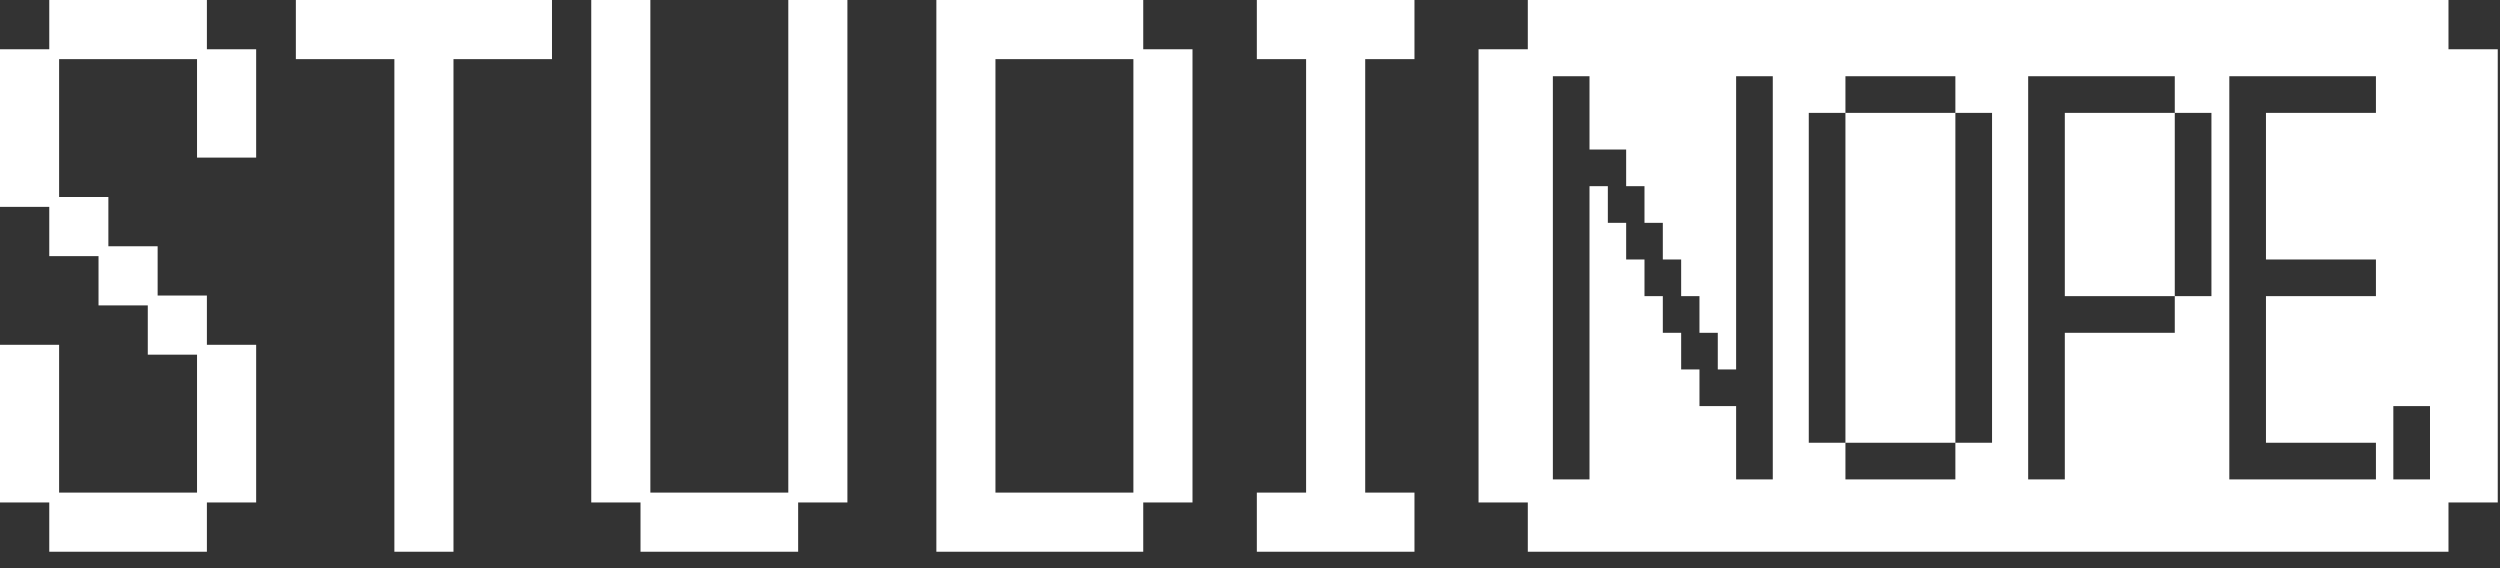
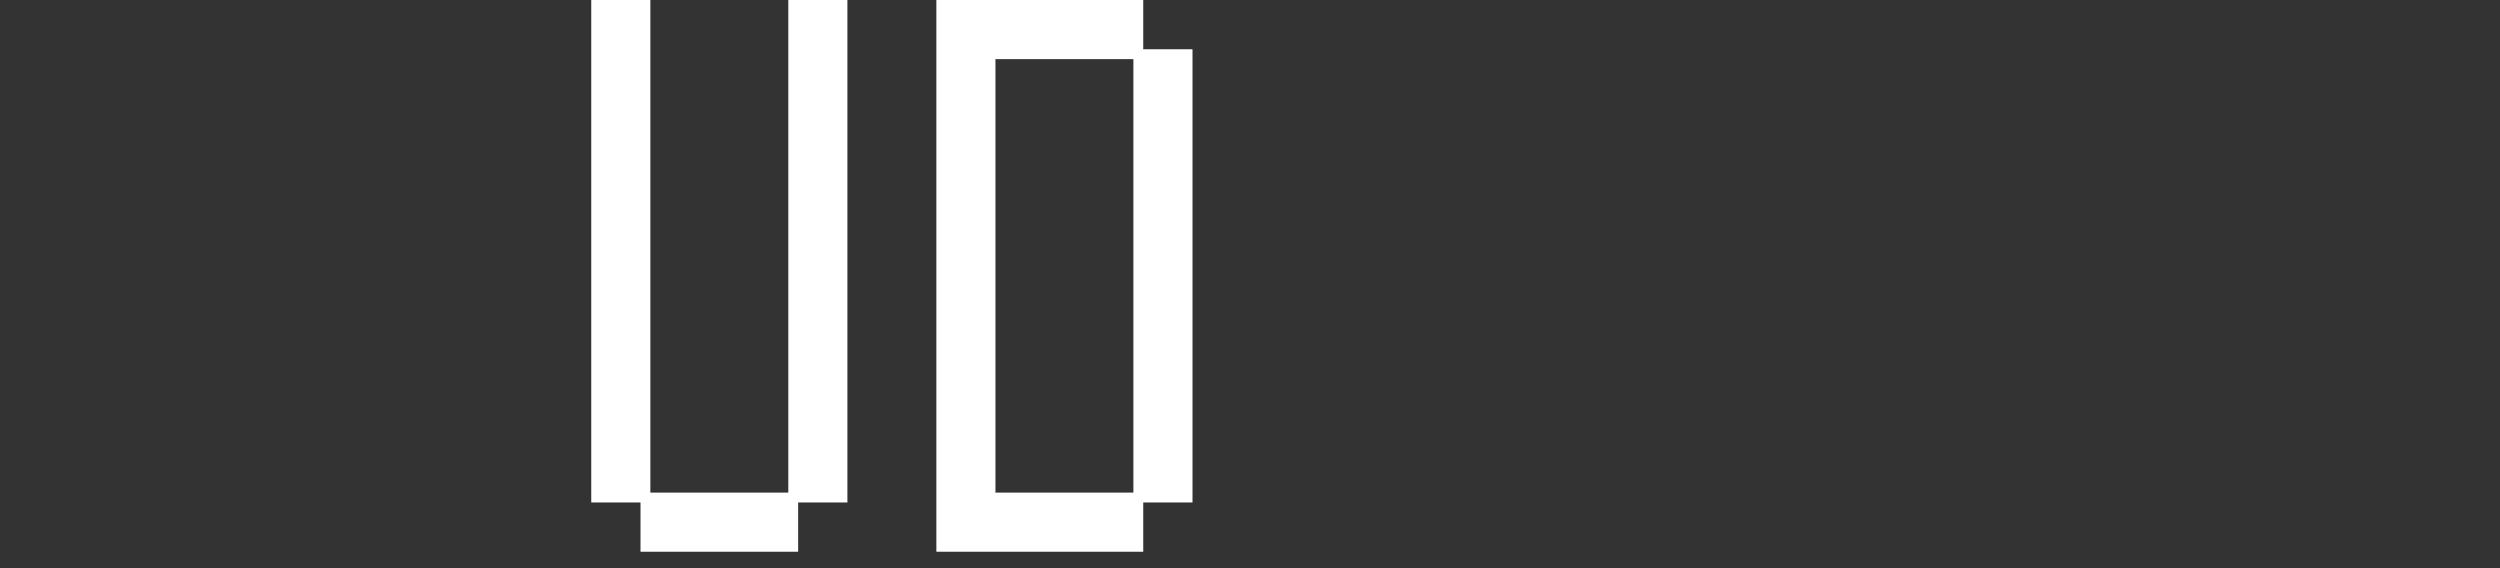
<svg xmlns="http://www.w3.org/2000/svg" width="132" height="30" viewBox="0 0 132 30" fill="none">
  <rect x="0" y="0" width="132" height="30" fill="#333333" stroke="none" />
-   <path d="M80.668 29.13C80.668 29.13 80.668 28.973 80.668 28.659V27.569V26.48V26.009H81.139H82.229H83.318H83.789C83.789 26.009 83.789 26.166 83.789 26.48V27.569V28.659V29.13C83.789 29.13 83.632 29.13 83.318 29.13H82.229H81.139H80.668ZM83.269 29.13C83.269 29.13 83.269 28.973 83.269 28.659V27.569V26.48V26.009H83.74H84.829H85.919H86.39C86.39 26.009 86.39 26.166 86.39 26.48V27.569V28.659V29.13C86.39 29.13 86.233 29.13 85.919 29.13H84.829H83.74H83.269ZM85.87 29.13C85.87 29.13 85.87 28.973 85.87 28.659V27.569V26.48V26.009H86.341H87.43H128.809H129.28C129.28 26.009 129.28 26.166 129.28 26.48V27.569V28.659V29.13C129.28 29.13 129.123 29.13 128.809 29.13H87.43H86.341H85.87ZM78.067 26.529C78.067 26.529 78.067 26.372 78.067 26.058V24.968V23.879V23.408H78.539H79.628H80.717H81.188C81.188 23.408 81.188 23.565 81.188 23.879V24.968V26.058V26.529C81.188 26.529 81.031 26.529 80.717 26.529H79.628H78.539H78.067ZM128.76 26.529C128.76 26.529 128.76 26.372 128.76 26.058V24.968V23.879V23.408H129.232H130.321H131.41H131.881C131.881 23.408 131.881 23.565 131.881 23.879V24.968V26.058V26.529C131.881 26.529 131.724 26.529 131.41 26.529H130.321H129.232H128.76ZM78.067 23.928C78.067 23.928 78.067 23.771 78.067 23.457V22.368V21.279V20.807H78.539H79.628H80.717H81.188C81.188 20.807 81.188 20.964 81.188 21.279V22.368V23.457V23.928C81.188 23.928 81.031 23.928 80.717 23.928H79.628H78.539H78.067ZM128.76 23.928C128.76 23.928 128.76 23.771 128.76 23.457V22.368V21.279V20.807H129.232H130.321H131.41H131.881C131.881 20.807 131.881 20.964 131.881 21.279V22.368V23.457V23.928C131.881 23.928 131.724 23.928 131.41 23.928H130.321H129.232H128.76ZM78.067 21.327C78.067 21.327 78.067 21.17 78.067 20.856V19.767V18.678V18.206H78.539H79.628H80.717H81.188C81.188 18.206 81.188 18.363 81.188 18.678V19.767V20.856V21.327C81.188 21.327 81.031 21.327 80.717 21.327H79.628H78.539H78.067ZM128.76 21.327C128.76 21.327 128.76 21.17 128.76 20.856V19.767V18.678V18.206H129.232H130.321H131.41H131.881C131.881 18.206 131.881 18.363 131.881 18.678V19.767V20.856V21.327C131.881 21.327 131.724 21.327 131.41 21.327H130.321H129.232H128.76ZM78.067 18.726C78.067 18.726 78.067 18.569 78.067 18.255V17.166V16.077V15.605H78.539H79.628H80.717H81.188C81.188 15.605 81.188 15.762 81.188 16.077V17.166V18.255V18.726C81.188 18.726 81.031 18.726 80.717 18.726H79.628H78.539H78.067ZM128.76 18.726C128.76 18.726 128.76 18.569 128.76 18.255V17.166V16.077V15.605H129.232H130.321H131.41H131.881C131.881 15.605 131.881 15.762 131.881 16.077V17.166V18.255V18.726C131.881 18.726 131.724 18.726 131.41 18.726H130.321H129.232H128.76ZM78.067 16.125C78.067 16.125 78.067 15.968 78.067 15.654V14.565V13.476V13.004H78.539H79.628H80.717H81.188C81.188 13.004 81.188 13.162 81.188 13.476V14.565V15.654V16.125C81.188 16.125 81.031 16.125 80.717 16.125H79.628H78.539H78.067ZM128.76 16.125C128.76 16.125 128.76 15.968 128.76 15.654V14.565V13.476V13.004H129.232H130.321H131.41H131.881C131.881 13.004 131.881 13.162 131.881 13.476V14.565V15.654V16.125C131.881 16.125 131.724 16.125 131.41 16.125H130.321H129.232H128.76ZM78.067 13.525C78.067 13.525 78.067 13.367 78.067 13.053V11.964V10.875V10.403H78.539H79.628H80.717H81.188C81.188 10.403 81.188 10.561 81.188 10.875V11.964V13.053V13.525C81.188 13.525 81.031 13.525 80.717 13.525H79.628H78.539H78.067ZM128.76 13.525C128.76 13.525 128.76 13.367 128.76 13.053V11.964V10.875V10.403H129.232H130.321H131.41H131.881C131.881 10.403 131.881 10.561 131.881 10.875V11.964V13.053V13.525C131.881 13.525 131.724 13.525 131.41 13.525H130.321H129.232H128.76ZM78.067 10.924C78.067 10.924 78.067 10.767 78.067 10.452V9.363V8.274V7.803H78.539H79.628H80.717H81.188C81.188 7.803 81.188 7.96 81.188 8.274V9.363V10.452V10.924C81.188 10.924 81.031 10.924 80.717 10.924H79.628H78.539H78.067ZM128.76 10.924C128.76 10.924 128.76 10.767 128.76 10.452V9.363V8.274V7.803H129.232H130.321H131.41H131.881C131.881 7.803 131.881 7.96 131.881 8.274V9.363V10.452V10.924C131.881 10.924 131.724 10.924 131.41 10.924H130.321H129.232H128.76ZM78.067 8.323C78.067 8.323 78.067 8.166 78.067 7.851V6.762V5.673V5.202H78.539H79.628H80.717H81.188C81.188 5.202 81.188 5.359 81.188 5.673V6.762V7.851V8.323C81.188 8.323 81.031 8.323 80.717 8.323H79.628H78.539H78.067ZM128.76 8.323C128.76 8.323 128.76 8.166 128.76 7.851V6.762V5.673V5.202H129.232H130.321H131.41H131.881C131.881 5.202 131.881 5.359 131.881 5.673V6.762V7.851V8.323C131.881 8.323 131.724 8.323 131.41 8.323H130.321H129.232H128.76ZM78.067 5.722C78.067 5.722 78.067 5.565 78.067 5.251V4.161V3.072V2.601H78.539H79.628H80.717H81.188C81.188 2.601 81.188 2.758 81.188 3.072V4.161V5.251V5.722C81.188 5.722 81.031 5.722 80.717 5.722H79.628H78.539H78.067ZM128.76 5.722C128.76 5.722 128.76 5.565 128.76 5.251V4.161V3.072V2.601H129.232H130.321H131.41H131.881C131.881 2.601 131.881 2.758 131.881 3.072V4.161V5.251V5.722C131.881 5.722 131.724 5.722 131.41 5.722H130.321H129.232H128.76ZM80.668 3.121C80.668 3.121 80.668 2.964 80.668 2.65V1.561V0.471V0H81.139H82.229H83.318H83.789C83.789 0 83.789 0.157 83.789 0.471V1.561V2.65V3.121C83.789 3.121 83.632 3.121 83.318 3.121H82.229H81.139H80.668ZM83.269 3.121C83.269 3.121 83.269 2.964 83.269 2.65V1.561V0.471V0H83.74H84.829H85.919H86.39C86.39 0 86.39 0.157 86.39 0.471V1.561V2.65V3.121C86.39 3.121 86.233 3.121 85.919 3.121H84.829H83.74H83.269ZM85.87 3.121C85.87 3.121 85.87 2.964 85.87 2.65V1.561V0.471V0H86.341H87.43H128.809H129.28C129.28 0 129.28 0.157 129.28 0.471V1.561V2.65V3.121C129.28 3.121 129.123 3.121 128.809 3.121H87.43H86.341H85.87Z" fill="white" />
-   <path d="M66.361 29.13C66.361 29.13 66.361 28.973 66.361 28.659V27.569V26.48V26.009H66.832H67.921H69.01H69.482C69.482 26.009 69.482 26.166 69.482 26.48V27.569V28.659V29.13C69.482 29.13 69.325 29.13 69.01 29.13H67.921H66.832H66.361ZM68.962 29.13C68.962 29.13 68.962 28.973 68.962 28.659V27.569V26.48V26.009H69.433H70.522H71.611H72.083C72.083 26.009 72.083 26.166 72.083 26.48V27.569V28.659V29.13C72.083 29.13 71.926 29.13 71.611 29.13H70.522H69.433H68.962ZM71.563 29.13C71.563 29.13 71.563 28.973 71.563 28.659V27.569V26.48V26.009H72.034H73.123H74.212H74.684C74.684 26.009 74.684 26.166 74.684 26.48V27.569V28.659V29.13C74.684 29.13 74.526 29.13 74.212 29.13H73.123H72.034H71.563ZM68.962 26.529C68.962 26.529 68.962 26.372 68.962 26.058V24.968V23.879V23.408H69.433H70.522H71.611H72.083C72.083 23.408 72.083 23.565 72.083 23.879V24.968V26.058V26.529C72.083 26.529 71.926 26.529 71.611 26.529H70.522H69.433H68.962ZM68.962 23.928C68.962 23.928 68.962 23.771 68.962 23.457V22.368V21.279V20.807H69.433H70.522H71.611H72.083C72.083 20.807 72.083 20.964 72.083 21.279V22.368V23.457V23.928C72.083 23.928 71.926 23.928 71.611 23.928H70.522H69.433H68.962ZM68.962 21.327C68.962 21.327 68.962 21.17 68.962 20.856V19.767V18.678V18.206H69.433H70.522H71.611H72.083C72.083 18.206 72.083 18.363 72.083 18.678V19.767V20.856V21.327C72.083 21.327 71.926 21.327 71.611 21.327H70.522H69.433H68.962ZM68.962 18.726C68.962 18.726 68.962 18.569 68.962 18.255V17.166V16.077V15.605H69.433H70.522H71.611H72.083C72.083 15.605 72.083 15.762 72.083 16.077V17.166V18.255V18.726C72.083 18.726 71.926 18.726 71.611 18.726H70.522H69.433H68.962ZM68.962 16.125C68.962 16.125 68.962 15.968 68.962 15.654V14.565V13.476V13.004H69.433H70.522H71.611H72.083C72.083 13.004 72.083 13.162 72.083 13.476V14.565V15.654V16.125C72.083 16.125 71.926 16.125 71.611 16.125H70.522H69.433H68.962ZM68.962 13.525C68.962 13.525 68.962 13.367 68.962 13.053V11.964V10.875V10.403H69.433H70.522H71.611H72.083C72.083 10.403 72.083 10.561 72.083 10.875V11.964V13.053V13.525C72.083 13.525 71.926 13.525 71.611 13.525H70.522H69.433H68.962ZM68.962 10.924C68.962 10.924 68.962 10.767 68.962 10.452V9.363V8.274V7.803H69.433H70.522H71.611H72.083C72.083 7.803 72.083 7.96 72.083 8.274V9.363V10.452V10.924C72.083 10.924 71.926 10.924 71.611 10.924H70.522H69.433H68.962ZM68.962 8.323C68.962 8.323 68.962 8.166 68.962 7.851V6.762V5.673V5.202H69.433H70.522H71.611H72.083C72.083 5.202 72.083 5.359 72.083 5.673V6.762V7.851V8.323C72.083 8.323 71.926 8.323 71.611 8.323H70.522H69.433H68.962ZM68.962 5.722C68.962 5.722 68.962 5.565 68.962 5.251V4.161V3.072V2.601H69.433H70.522H71.611H72.083C72.083 2.601 72.083 2.758 72.083 3.072V4.161V5.251V5.722C72.083 5.722 71.926 5.722 71.611 5.722H70.522H69.433H68.962ZM66.361 3.121C66.361 3.121 66.361 2.964 66.361 2.65V1.561V0.471V0H66.832H67.921H69.01H69.482C69.482 0 69.482 0.157 69.482 0.471V1.561V2.65V3.121C69.482 3.121 69.325 3.121 69.01 3.121H67.921H66.832H66.361ZM68.962 3.121C68.962 3.121 68.962 2.964 68.962 2.65V1.561V0.471V0H69.433H70.522H71.611H72.083C72.083 0 72.083 0.157 72.083 0.471V1.561V2.65V3.121C72.083 3.121 71.926 3.121 71.611 3.121H70.522H69.433H68.962ZM71.563 3.121C71.563 3.121 71.563 2.964 71.563 2.65V1.561V0.471V0H72.034H73.123H74.212H74.684C74.684 0 74.684 0.157 74.684 0.471V1.561V2.65V3.121C74.684 3.121 74.526 3.121 74.212 3.121H73.123H72.034H71.563Z" fill="white" />
  <path d="M49.44 29.13C49.44 29.13 49.44 28.973 49.44 28.659V27.569V26.48V26.009H49.911H51H52.089H52.56C52.56 26.009 52.56 26.166 52.56 26.48V27.569V28.659V29.13C52.56 29.13 52.403 29.13 52.089 29.13H51H49.911H49.44ZM52.04 29.13C52.04 29.13 52.04 28.973 52.04 28.659V27.569V26.48V26.009H52.512H53.601H54.69H55.161C55.161 26.009 55.161 26.166 55.161 26.48V27.569V28.659V29.13C55.161 29.13 55.004 29.13 54.69 29.13H53.601H52.512H52.04ZM54.641 29.13C54.641 29.13 54.641 28.973 54.641 28.659V27.569V26.48V26.009H55.113H56.202H57.291H57.762C57.762 26.009 57.762 26.166 57.762 26.48V27.569V28.659V29.13C57.762 29.13 57.605 29.13 57.291 29.13H56.202H55.113H54.641ZM57.242 29.13C57.242 29.13 57.242 28.973 57.242 28.659V27.569V26.48V26.009H57.714H58.803H59.892H60.363C60.363 26.009 60.363 26.166 60.363 26.48V27.569V28.659V29.13C60.363 29.13 60.206 29.13 59.892 29.13H58.803H57.714H57.242ZM49.44 26.529C49.44 26.529 49.44 26.372 49.44 26.058V24.968V23.879V23.408H49.911H51H52.089H52.56C52.56 23.408 52.56 23.565 52.56 23.879V24.968V26.058V26.529C52.56 26.529 52.403 26.529 52.089 26.529H51H49.911H49.44ZM59.843 26.529C59.843 26.529 59.843 26.372 59.843 26.058V24.968V23.879V23.408H60.314H61.404H62.493H62.964C62.964 23.408 62.964 23.565 62.964 23.879V24.968V26.058V26.529C62.964 26.529 62.807 26.529 62.493 26.529H61.404H60.314H59.843ZM49.44 23.928C49.44 23.928 49.44 23.771 49.44 23.457V22.368V21.279V20.807H49.911H51H52.089H52.56C52.56 20.807 52.56 20.964 52.56 21.279V22.368V23.457V23.928C52.56 23.928 52.403 23.928 52.089 23.928H51H49.911H49.44ZM59.843 23.928C59.843 23.928 59.843 23.771 59.843 23.457V22.368V21.279V20.807H60.314H61.404H62.493H62.964C62.964 20.807 62.964 20.964 62.964 21.279V22.368V23.457V23.928C62.964 23.928 62.807 23.928 62.493 23.928H61.404H60.314H59.843ZM49.44 21.327C49.44 21.327 49.44 21.17 49.44 20.856V19.767V18.678V18.206H49.911H51H52.089H52.56C52.56 18.206 52.56 18.363 52.56 18.678V19.767V20.856V21.327C52.56 21.327 52.403 21.327 52.089 21.327H51H49.911H49.44ZM59.843 21.327C59.843 21.327 59.843 21.17 59.843 20.856V19.767V18.678V18.206H60.314H61.404H62.493H62.964C62.964 18.206 62.964 18.363 62.964 18.678V19.767V20.856V21.327C62.964 21.327 62.807 21.327 62.493 21.327H61.404H60.314H59.843ZM49.44 18.726C49.44 18.726 49.44 18.569 49.44 18.255V17.166V16.077V15.605H49.911H51H52.089H52.56C52.56 15.605 52.56 15.762 52.56 16.077V17.166V18.255V18.726C52.56 18.726 52.403 18.726 52.089 18.726H51H49.911H49.44ZM59.843 18.726C59.843 18.726 59.843 18.569 59.843 18.255V17.166V16.077V15.605H60.314H61.404H62.493H62.964C62.964 15.605 62.964 15.762 62.964 16.077V17.166V18.255V18.726C62.964 18.726 62.807 18.726 62.493 18.726H61.404H60.314H59.843ZM49.44 16.125C49.44 16.125 49.44 15.968 49.44 15.654V14.565V13.476V13.004H49.911H51H52.089H52.56C52.56 13.004 52.56 13.162 52.56 13.476V14.565V15.654V16.125C52.56 16.125 52.403 16.125 52.089 16.125H51H49.911H49.44ZM59.843 16.125C59.843 16.125 59.843 15.968 59.843 15.654V14.565V13.476V13.004H60.314H61.404H62.493H62.964C62.964 13.004 62.964 13.162 62.964 13.476V14.565V15.654V16.125C62.964 16.125 62.807 16.125 62.493 16.125H61.404H60.314H59.843ZM49.44 13.525C49.44 13.525 49.44 13.367 49.44 13.053V11.964V10.875V10.403H49.911H51H52.089H52.56C52.56 10.403 52.56 10.561 52.56 10.875V11.964V13.053V13.525C52.56 13.525 52.403 13.525 52.089 13.525H51H49.911H49.44ZM59.843 13.525C59.843 13.525 59.843 13.367 59.843 13.053V11.964V10.875V10.403H60.314H61.404H62.493H62.964C62.964 10.403 62.964 10.561 62.964 10.875V11.964V13.053V13.525C62.964 13.525 62.807 13.525 62.493 13.525H61.404H60.314H59.843ZM49.44 10.924C49.44 10.924 49.44 10.767 49.44 10.452V9.363V8.274V7.803H49.911H51H52.089H52.56C52.56 7.803 52.56 7.96 52.56 8.274V9.363V10.452V10.924C52.56 10.924 52.403 10.924 52.089 10.924H51H49.911H49.44ZM59.843 10.924C59.843 10.924 59.843 10.767 59.843 10.452V9.363V8.274V7.803H60.314H61.404H62.493H62.964C62.964 7.803 62.964 7.96 62.964 8.274V9.363V10.452V10.924C62.964 10.924 62.807 10.924 62.493 10.924H61.404H60.314H59.843ZM49.44 8.323C49.44 8.323 49.44 8.166 49.44 7.851V6.762V5.673V5.202H49.911H51H52.089H52.56C52.56 5.202 52.56 5.359 52.56 5.673V6.762V7.851V8.323C52.56 8.323 52.403 8.323 52.089 8.323H51H49.911H49.44ZM59.843 8.323C59.843 8.323 59.843 8.166 59.843 7.851V6.762V5.673V5.202H60.314H61.404H62.493H62.964C62.964 5.202 62.964 5.359 62.964 5.673V6.762V7.851V8.323C62.964 8.323 62.807 8.323 62.493 8.323H61.404H60.314H59.843ZM49.44 5.722C49.44 5.722 49.44 5.565 49.44 5.251V4.161V3.072V2.601H49.911H51H52.089H52.56C52.56 2.601 52.56 2.758 52.56 3.072V4.161V5.251V5.722C52.56 5.722 52.403 5.722 52.089 5.722H51H49.911H49.44ZM59.843 5.722C59.843 5.722 59.843 5.565 59.843 5.251V4.161V3.072V2.601H60.314H61.404H62.493H62.964C62.964 2.601 62.964 2.758 62.964 3.072V4.161V5.251V5.722C62.964 5.722 62.807 5.722 62.493 5.722H61.404H60.314H59.843ZM49.44 3.121C49.44 3.121 49.44 2.964 49.44 2.65V1.561V0.471V0H49.911H51H52.089H52.56C52.56 0 52.56 0.157 52.56 0.471V1.561V2.65V3.121C52.56 3.121 52.403 3.121 52.089 3.121H51H49.911H49.44ZM52.04 3.121C52.04 3.121 52.04 2.964 52.04 2.65V1.561V0.471V0H52.512H53.601H54.69H55.161C55.161 0 55.161 0.157 55.161 0.471V1.561V2.65V3.121C55.161 3.121 55.004 3.121 54.69 3.121H53.601H52.512H52.04ZM54.641 3.121C54.641 3.121 54.641 2.964 54.641 2.65V1.561V0.471V0H55.113H56.202H57.291H57.762C57.762 0 57.762 0.157 57.762 0.471V1.561V2.65V3.121C57.762 3.121 57.605 3.121 57.291 3.121H56.202H55.113H54.641ZM57.242 3.121C57.242 3.121 57.242 2.964 57.242 2.65V1.561V0.471V0H57.714H58.803H59.892H60.363C60.363 0 60.363 0.157 60.363 0.471V1.561V2.65V3.121C60.363 3.121 60.206 3.121 59.892 3.121H58.803H57.714H57.242Z" fill="white" />
  <path d="M33.819 29.13C33.819 29.13 33.819 28.973 33.819 28.659V27.569V26.48V26.009H34.291H35.38H36.469H36.94C36.94 26.009 36.94 26.166 36.94 26.48V27.569V28.659V29.13C36.94 29.13 36.783 29.13 36.469 29.13H35.38H34.291H33.819ZM36.42 29.13C36.42 29.13 36.42 28.973 36.42 28.659V27.569V26.48V26.009H36.891H37.981H39.07H39.541C39.541 26.009 39.541 26.166 39.541 26.48V27.569V28.659V29.13C39.541 29.13 39.384 29.13 39.07 29.13H37.981H36.891H36.42ZM39.021 29.13C39.021 29.13 39.021 28.973 39.021 28.659V27.569V26.48V26.009H39.492H40.581H41.671H42.142C42.142 26.009 42.142 26.166 42.142 26.48V27.569V28.659V29.13C42.142 29.13 41.985 29.13 41.671 29.13H40.581H39.492H39.021ZM31.218 26.529C31.218 26.529 31.218 26.372 31.218 26.058V24.968V23.879V23.408H31.69H32.779H33.868H34.339C34.339 23.408 34.339 23.565 34.339 23.879V24.968V26.058V26.529C34.339 26.529 34.182 26.529 33.868 26.529H32.779H31.69H31.218ZM41.622 26.529C41.622 26.529 41.622 26.372 41.622 26.058V24.968V23.879V23.408H42.093H43.182H44.272H44.743C44.743 23.408 44.743 23.565 44.743 23.879V24.968V26.058V26.529C44.743 26.529 44.586 26.529 44.272 26.529H43.182H42.093H41.622ZM31.218 23.928C31.218 23.928 31.218 23.771 31.218 23.457V22.368V21.279V20.807H31.69H32.779H33.868H34.339C34.339 20.807 34.339 20.964 34.339 21.279V22.368V23.457V23.928C34.339 23.928 34.182 23.928 33.868 23.928H32.779H31.69H31.218ZM41.622 23.928C41.622 23.928 41.622 23.771 41.622 23.457V22.368V21.279V20.807H42.093H43.182H44.272H44.743C44.743 20.807 44.743 20.964 44.743 21.279V22.368V23.457V23.928C44.743 23.928 44.586 23.928 44.272 23.928H43.182H42.093H41.622ZM31.218 21.327C31.218 21.327 31.218 21.17 31.218 20.856V19.767V18.678V18.206H31.69H32.779H33.868H34.339C34.339 18.206 34.339 18.363 34.339 18.678V19.767V20.856V21.327C34.339 21.327 34.182 21.327 33.868 21.327H32.779H31.69H31.218ZM41.622 21.327C41.622 21.327 41.622 21.17 41.622 20.856V19.767V18.678V18.206H42.093H43.182H44.272H44.743C44.743 18.206 44.743 18.363 44.743 18.678V19.767V20.856V21.327C44.743 21.327 44.586 21.327 44.272 21.327H43.182H42.093H41.622ZM31.218 18.726C31.218 18.726 31.218 18.569 31.218 18.255V17.166V16.077V15.605H31.69H32.779H33.868H34.339C34.339 15.605 34.339 15.762 34.339 16.077V17.166V18.255V18.726C34.339 18.726 34.182 18.726 33.868 18.726H32.779H31.69H31.218ZM41.622 18.726C41.622 18.726 41.622 18.569 41.622 18.255V17.166V16.077V15.605H42.093H43.182H44.272H44.743C44.743 15.605 44.743 15.762 44.743 16.077V17.166V18.255V18.726C44.743 18.726 44.586 18.726 44.272 18.726H43.182H42.093H41.622ZM31.218 16.125C31.218 16.125 31.218 15.968 31.218 15.654V14.565V13.476V13.004H31.69H32.779H33.868H34.339C34.339 13.004 34.339 13.162 34.339 13.476V14.565V15.654V16.125C34.339 16.125 34.182 16.125 33.868 16.125H32.779H31.69H31.218ZM41.622 16.125C41.622 16.125 41.622 15.968 41.622 15.654V14.565V13.476V13.004H42.093H43.182H44.272H44.743C44.743 13.004 44.743 13.162 44.743 13.476V14.565V15.654V16.125C44.743 16.125 44.586 16.125 44.272 16.125H43.182H42.093H41.622ZM31.218 13.525C31.218 13.525 31.218 13.367 31.218 13.053V11.964V10.875V10.403H31.69H32.779H33.868H34.339C34.339 10.403 34.339 10.561 34.339 10.875V11.964V13.053V13.525C34.339 13.525 34.182 13.525 33.868 13.525H32.779H31.69H31.218ZM41.622 13.525C41.622 13.525 41.622 13.367 41.622 13.053V11.964V10.875V10.403H42.093H43.182H44.272H44.743C44.743 10.403 44.743 10.561 44.743 10.875V11.964V13.053V13.525C44.743 13.525 44.586 13.525 44.272 13.525H43.182H42.093H41.622ZM31.218 10.924C31.218 10.924 31.218 10.767 31.218 10.452V9.363V8.274V7.803H31.69H32.779H33.868H34.339C34.339 7.803 34.339 7.96 34.339 8.274V9.363V10.452V10.924C34.339 10.924 34.182 10.924 33.868 10.924H32.779H31.69H31.218ZM41.622 10.924C41.622 10.924 41.622 10.767 41.622 10.452V9.363V8.274V7.803H42.093H43.182H44.272H44.743C44.743 7.803 44.743 7.96 44.743 8.274V9.363V10.452V10.924C44.743 10.924 44.586 10.924 44.272 10.924H43.182H42.093H41.622ZM31.218 8.323C31.218 8.323 31.218 8.166 31.218 7.851V6.762V5.673V5.202H31.69H32.779H33.868H34.339C34.339 5.202 34.339 5.359 34.339 5.673V6.762V7.851V8.323C34.339 8.323 34.182 8.323 33.868 8.323H32.779H31.69H31.218ZM41.622 8.323C41.622 8.323 41.622 8.166 41.622 7.851V6.762V5.673V5.202H42.093H43.182H44.272H44.743C44.743 5.202 44.743 5.359 44.743 5.673V6.762V7.851V8.323C44.743 8.323 44.586 8.323 44.272 8.323H43.182H42.093H41.622ZM31.218 5.722C31.218 5.722 31.218 5.565 31.218 5.251V4.161V3.072V2.601H31.69H32.779H33.868H34.339C34.339 2.601 34.339 2.758 34.339 3.072V4.161V5.251V5.722C34.339 5.722 34.182 5.722 33.868 5.722H32.779H31.69H31.218ZM41.622 5.722C41.622 5.722 41.622 5.565 41.622 5.251V4.161V3.072V2.601H42.093H43.182H44.272H44.743C44.743 2.601 44.743 2.758 44.743 3.072V4.161V5.251V5.722C44.743 5.722 44.586 5.722 44.272 5.722H43.182H42.093H41.622ZM31.218 3.121C31.218 3.121 31.218 2.964 31.218 2.65V1.561V0.471V0H31.69H32.779H33.868H34.339C34.339 0 34.339 0.157 34.339 0.471V1.561V2.65V3.121C34.339 3.121 34.182 3.121 33.868 3.121H32.779H31.69H31.218ZM41.622 3.121C41.622 3.121 41.622 2.964 41.622 2.65V1.561V0.471V0H42.093H43.182H44.272H44.743C44.743 0 44.743 0.157 44.743 0.471V1.561V2.65V3.121C44.743 3.121 44.586 3.121 44.272 3.121H43.182H42.093H41.622Z" fill="white" />
-   <path d="M20.823 29.13C20.823 29.13 20.823 28.973 20.823 28.659V27.569V26.48V26.009H21.294H22.383H23.472H23.944C23.944 26.009 23.944 26.166 23.944 26.48V27.569V28.659V29.13C23.944 29.13 23.787 29.13 23.472 29.13H22.383H21.294H20.823ZM20.823 26.529C20.823 26.529 20.823 26.372 20.823 26.058V24.968V23.879V23.408H21.294H22.383H23.472H23.944C23.944 23.408 23.944 23.565 23.944 23.879V24.968V26.058V26.529C23.944 26.529 23.787 26.529 23.472 26.529H22.383H21.294H20.823ZM20.823 23.928C20.823 23.928 20.823 23.771 20.823 23.457V22.368V21.279V20.807H21.294H22.383H23.472H23.944C23.944 20.807 23.944 20.964 23.944 21.279V22.368V23.457V23.928C23.944 23.928 23.787 23.928 23.472 23.928H22.383H21.294H20.823ZM20.823 21.327C20.823 21.327 20.823 21.17 20.823 20.856V19.767V18.678V18.206H21.294H22.383H23.472H23.944C23.944 18.206 23.944 18.363 23.944 18.678V19.767V20.856V21.327C23.944 21.327 23.787 21.327 23.472 21.327H22.383H21.294H20.823ZM20.823 18.726C20.823 18.726 20.823 18.569 20.823 18.255V17.166V16.077V15.605H21.294H22.383H23.472H23.944C23.944 15.605 23.944 15.762 23.944 16.077V17.166V18.255V18.726C23.944 18.726 23.787 18.726 23.472 18.726H22.383H21.294H20.823ZM20.823 16.125C20.823 16.125 20.823 15.968 20.823 15.654V14.565V13.476V13.004H21.294H22.383H23.472H23.944C23.944 13.004 23.944 13.162 23.944 13.476V14.565V15.654V16.125C23.944 16.125 23.787 16.125 23.472 16.125H22.383H21.294H20.823ZM20.823 13.525C20.823 13.525 20.823 13.367 20.823 13.053V11.964V10.875V10.403H21.294H22.383H23.472H23.944C23.944 10.403 23.944 10.561 23.944 10.875V11.964V13.053V13.525C23.944 13.525 23.787 13.525 23.472 13.525H22.383H21.294H20.823ZM20.823 10.924C20.823 10.924 20.823 10.767 20.823 10.452V9.363V8.274V7.803H21.294H22.383H23.472H23.944C23.944 7.803 23.944 7.96 23.944 8.274V9.363V10.452V10.924C23.944 10.924 23.787 10.924 23.472 10.924H22.383H21.294H20.823ZM20.823 8.323C20.823 8.323 20.823 8.166 20.823 7.851V6.762V5.673V5.202H21.294H22.383H23.472H23.944C23.944 5.202 23.944 5.359 23.944 5.673V6.762V7.851V8.323C23.944 8.323 23.787 8.323 23.472 8.323H22.383H21.294H20.823ZM20.823 5.722C20.823 5.722 20.823 5.565 20.823 5.251V4.161V3.072V2.601H21.294H22.383H23.472H23.944C23.944 2.601 23.944 2.758 23.944 3.072V4.161V5.251V5.722C23.944 5.722 23.787 5.722 23.472 5.722H22.383H21.294H20.823ZM15.621 3.121C15.621 3.121 15.621 2.964 15.621 2.65V1.561V0.471V0H16.092H17.181H18.27H18.742C18.742 0 18.742 0.157 18.742 0.471V1.561V2.65V3.121C18.742 3.121 18.585 3.121 18.27 3.121H17.181H16.092H15.621ZM18.222 3.121C18.222 3.121 18.222 2.964 18.222 2.65V1.561V0.471V0H18.693H19.782H20.871H21.343C21.343 0 21.343 0.157 21.343 0.471V1.561V2.65V3.121C21.343 3.121 21.186 3.121 20.871 3.121H19.782H18.693H18.222ZM20.823 3.121C20.823 3.121 20.823 2.964 20.823 2.65V1.561V0.471V0H21.294H22.383H23.472H23.944C23.944 0 23.944 0.157 23.944 0.471V1.561V2.65V3.121C23.944 3.121 23.787 3.121 23.472 3.121H22.383H21.294H20.823ZM23.424 3.121C23.424 3.121 23.424 2.964 23.424 2.65V1.561V0.471V0H23.895H24.984H26.073H26.545C26.545 0 26.545 0.157 26.545 0.471V1.561V2.65V3.121C26.545 3.121 26.387 3.121 26.073 3.121H24.984H23.895H23.424ZM26.024 3.121C26.024 3.121 26.024 2.964 26.024 2.65V1.561V0.471V0H26.496H27.585H28.674H29.145C29.145 0 29.145 0.157 29.145 0.471V1.561V2.65V3.121C29.145 3.121 28.988 3.121 28.674 3.121H27.585H26.496H26.024Z" fill="white" />
-   <path d="M2.601 29.13C2.601 29.13 2.601 28.973 2.601 28.659V27.569V26.48V26.009H3.072H4.161H5.251H5.722C5.722 26.009 5.722 26.166 5.722 26.48V27.569V28.659V29.13C5.722 29.13 5.565 29.13 5.251 29.13H4.161H3.072H2.601ZM5.202 29.13C5.202 29.13 5.202 28.973 5.202 28.659V27.569V26.48V26.009H5.673H6.762H7.851H8.323C8.323 26.009 8.323 26.166 8.323 26.48V27.569V28.659V29.13C8.323 29.13 8.166 29.13 7.851 29.13H6.762H5.673H5.202ZM7.803 29.13C7.803 29.13 7.803 28.973 7.803 28.659V27.569V26.48V26.009H8.274H9.363H10.452H10.924C10.924 26.009 10.924 26.166 10.924 26.48V27.569V28.659V29.13C10.924 29.13 10.767 29.13 10.452 29.13H9.363H8.274H7.803ZM0 26.529C0 26.529 0 26.372 0 26.058V24.968V23.879V23.408H0.471H1.561H2.65H3.121C3.121 23.408 3.121 23.565 3.121 23.879V24.968V26.058V26.529C3.121 26.529 2.964 26.529 2.65 26.529H1.561H0.471H0ZM10.403 26.529C10.403 26.529 10.403 26.372 10.403 26.058V24.968V23.879V23.408H10.875H11.964H13.053H13.525C13.525 23.408 13.525 23.565 13.525 23.879V24.968V26.058V26.529C13.525 26.529 13.367 26.529 13.053 26.529H11.964H10.875H10.403ZM0 23.928C0 23.928 0 23.771 0 23.457V22.368V21.279V20.807H0.471H1.561H2.65H3.121C3.121 20.807 3.121 20.964 3.121 21.279V22.368V23.457V23.928C3.121 23.928 2.964 23.928 2.65 23.928H1.561H0.471H0ZM10.403 23.928C10.403 23.928 10.403 23.771 10.403 23.457V22.368V21.279V20.807H10.875H11.964H13.053H13.525C13.525 20.807 13.525 20.964 13.525 21.279V22.368V23.457V23.928C13.525 23.928 13.367 23.928 13.053 23.928H11.964H10.875H10.403ZM0 21.327C0 21.327 0 21.17 0 20.856V19.767V18.678V18.206H0.471H1.561H2.65H3.121C3.121 18.206 3.121 18.363 3.121 18.678V19.767V20.856V21.327C3.121 21.327 2.964 21.327 2.65 21.327H1.561H0.471H0ZM10.403 21.327C10.403 21.327 10.403 21.17 10.403 20.856V19.767V18.678V18.206H10.875H11.964H13.053H13.525C13.525 18.206 13.525 18.363 13.525 18.678V19.767V20.856V21.327C13.525 21.327 13.367 21.327 13.053 21.327H11.964H10.875H10.403ZM7.803 18.726C7.803 18.726 7.803 18.569 7.803 18.255V17.166V16.077V15.605H8.274H9.363H10.452H10.924C10.924 15.605 10.924 15.762 10.924 16.077V17.166V18.255V18.726C10.924 18.726 10.767 18.726 10.452 18.726H9.363H8.274H7.803ZM5.202 16.125C5.202 16.125 5.202 15.968 5.202 15.654V14.565V13.476V13.004H5.673H6.762H7.851H8.323C8.323 13.004 8.323 13.162 8.323 13.476V14.565V15.654V16.125C8.323 16.125 8.166 16.125 7.851 16.125H6.762H5.673H5.202ZM2.601 13.525C2.601 13.525 2.601 13.367 2.601 13.053V11.964V10.875V10.403H3.072H4.161H5.251H5.722C5.722 10.403 5.722 10.561 5.722 10.875V11.964V13.053V13.525C5.722 13.525 5.565 13.525 5.251 13.525H4.161H3.072H2.601ZM0 10.924C0 10.924 0 10.767 0 10.452V9.363V8.274V7.803H0.471H1.561H2.65H3.121C3.121 7.803 3.121 7.96 3.121 8.274V9.363V10.452V10.924C3.121 10.924 2.964 10.924 2.65 10.924H1.561H0.471H0ZM0 8.323C0 8.323 0 8.166 0 7.851V6.762V5.673V5.202H0.471H1.561H2.65H3.121C3.121 5.202 3.121 5.359 3.121 5.673V6.762V7.851V8.323C3.121 8.323 2.964 8.323 2.65 8.323H1.561H0.471H0ZM10.403 8.323C10.403 8.323 10.403 8.166 10.403 7.851V6.762V5.673V5.202H10.875H11.964H13.053H13.525C13.525 5.202 13.525 5.359 13.525 5.673V6.762V7.851V8.323C13.525 8.323 13.367 8.323 13.053 8.323H11.964H10.875H10.403ZM0 5.722C0 5.722 0 5.565 0 5.251V4.161V3.072V2.601H0.471H1.561H2.65H3.121C3.121 2.601 3.121 2.758 3.121 3.072V4.161V5.251V5.722C3.121 5.722 2.964 5.722 2.65 5.722H1.561H0.471H0ZM10.403 5.722C10.403 5.722 10.403 5.565 10.403 5.251V4.161V3.072V2.601H10.875H11.964H13.053H13.525C13.525 2.601 13.525 2.758 13.525 3.072V4.161V5.251V5.722C13.525 5.722 13.367 5.722 13.053 5.722H11.964H10.875H10.403ZM2.601 3.121C2.601 3.121 2.601 2.964 2.601 2.65V1.561V0.471V0H3.072H4.161H5.251H5.722C5.722 0 5.722 0.157 5.722 0.471V1.561V2.65V3.121C5.722 3.121 5.565 3.121 5.251 3.121H4.161H3.072H2.601ZM5.202 3.121C5.202 3.121 5.202 2.964 5.202 2.65V1.561V0.471V0H5.673H6.762H7.851H8.323C8.323 0 8.323 0.157 8.323 0.471V1.561V2.65V3.121C8.323 3.121 8.166 3.121 7.851 3.121H6.762H5.673H5.202ZM7.803 3.121C7.803 3.121 7.803 2.964 7.803 2.65V1.561V0.471V0H8.274H9.363H10.452H10.924C10.924 0 10.924 0.157 10.924 0.471V1.561V2.65V3.121C10.924 3.121 10.767 3.121 10.452 3.121H9.363H8.274H7.803Z" fill="white" />
-   <path d="M129.446 26.466H81.076V2.821H129.446V26.466ZM81.991 4.025V25.313H83.926V9.83H84.894V11.766H85.861V13.701H86.829V15.636H87.797V17.572H88.765V19.507H89.732V21.442H91.667V25.313H93.603V4.025H91.667V19.507H90.699V17.572H89.732V15.636H88.765V13.701H87.797V11.766H86.829V9.83H85.861V7.895H83.926V4.025H81.991ZM97.439 25.313H103.244V23.377H97.439V25.313ZM107.087 25.313H109.022V17.572H114.828V15.636H109.022V5.96H114.828V4.025H107.087V25.313ZM117.708 25.313H125.449V23.377H119.643V15.636H125.449V13.701H119.643V5.96H125.449V4.025H117.708V25.313ZM126.368 25.313H128.304V21.442H126.368V25.313ZM95.503 23.377H97.439V5.96H95.503V23.377ZM103.244 23.377H105.18V5.96H103.244V23.377ZM114.828 15.636H116.764V5.96H114.828V15.636ZM97.439 5.96H103.244V4.025H97.439V5.96Z" fill="white" />
</svg>